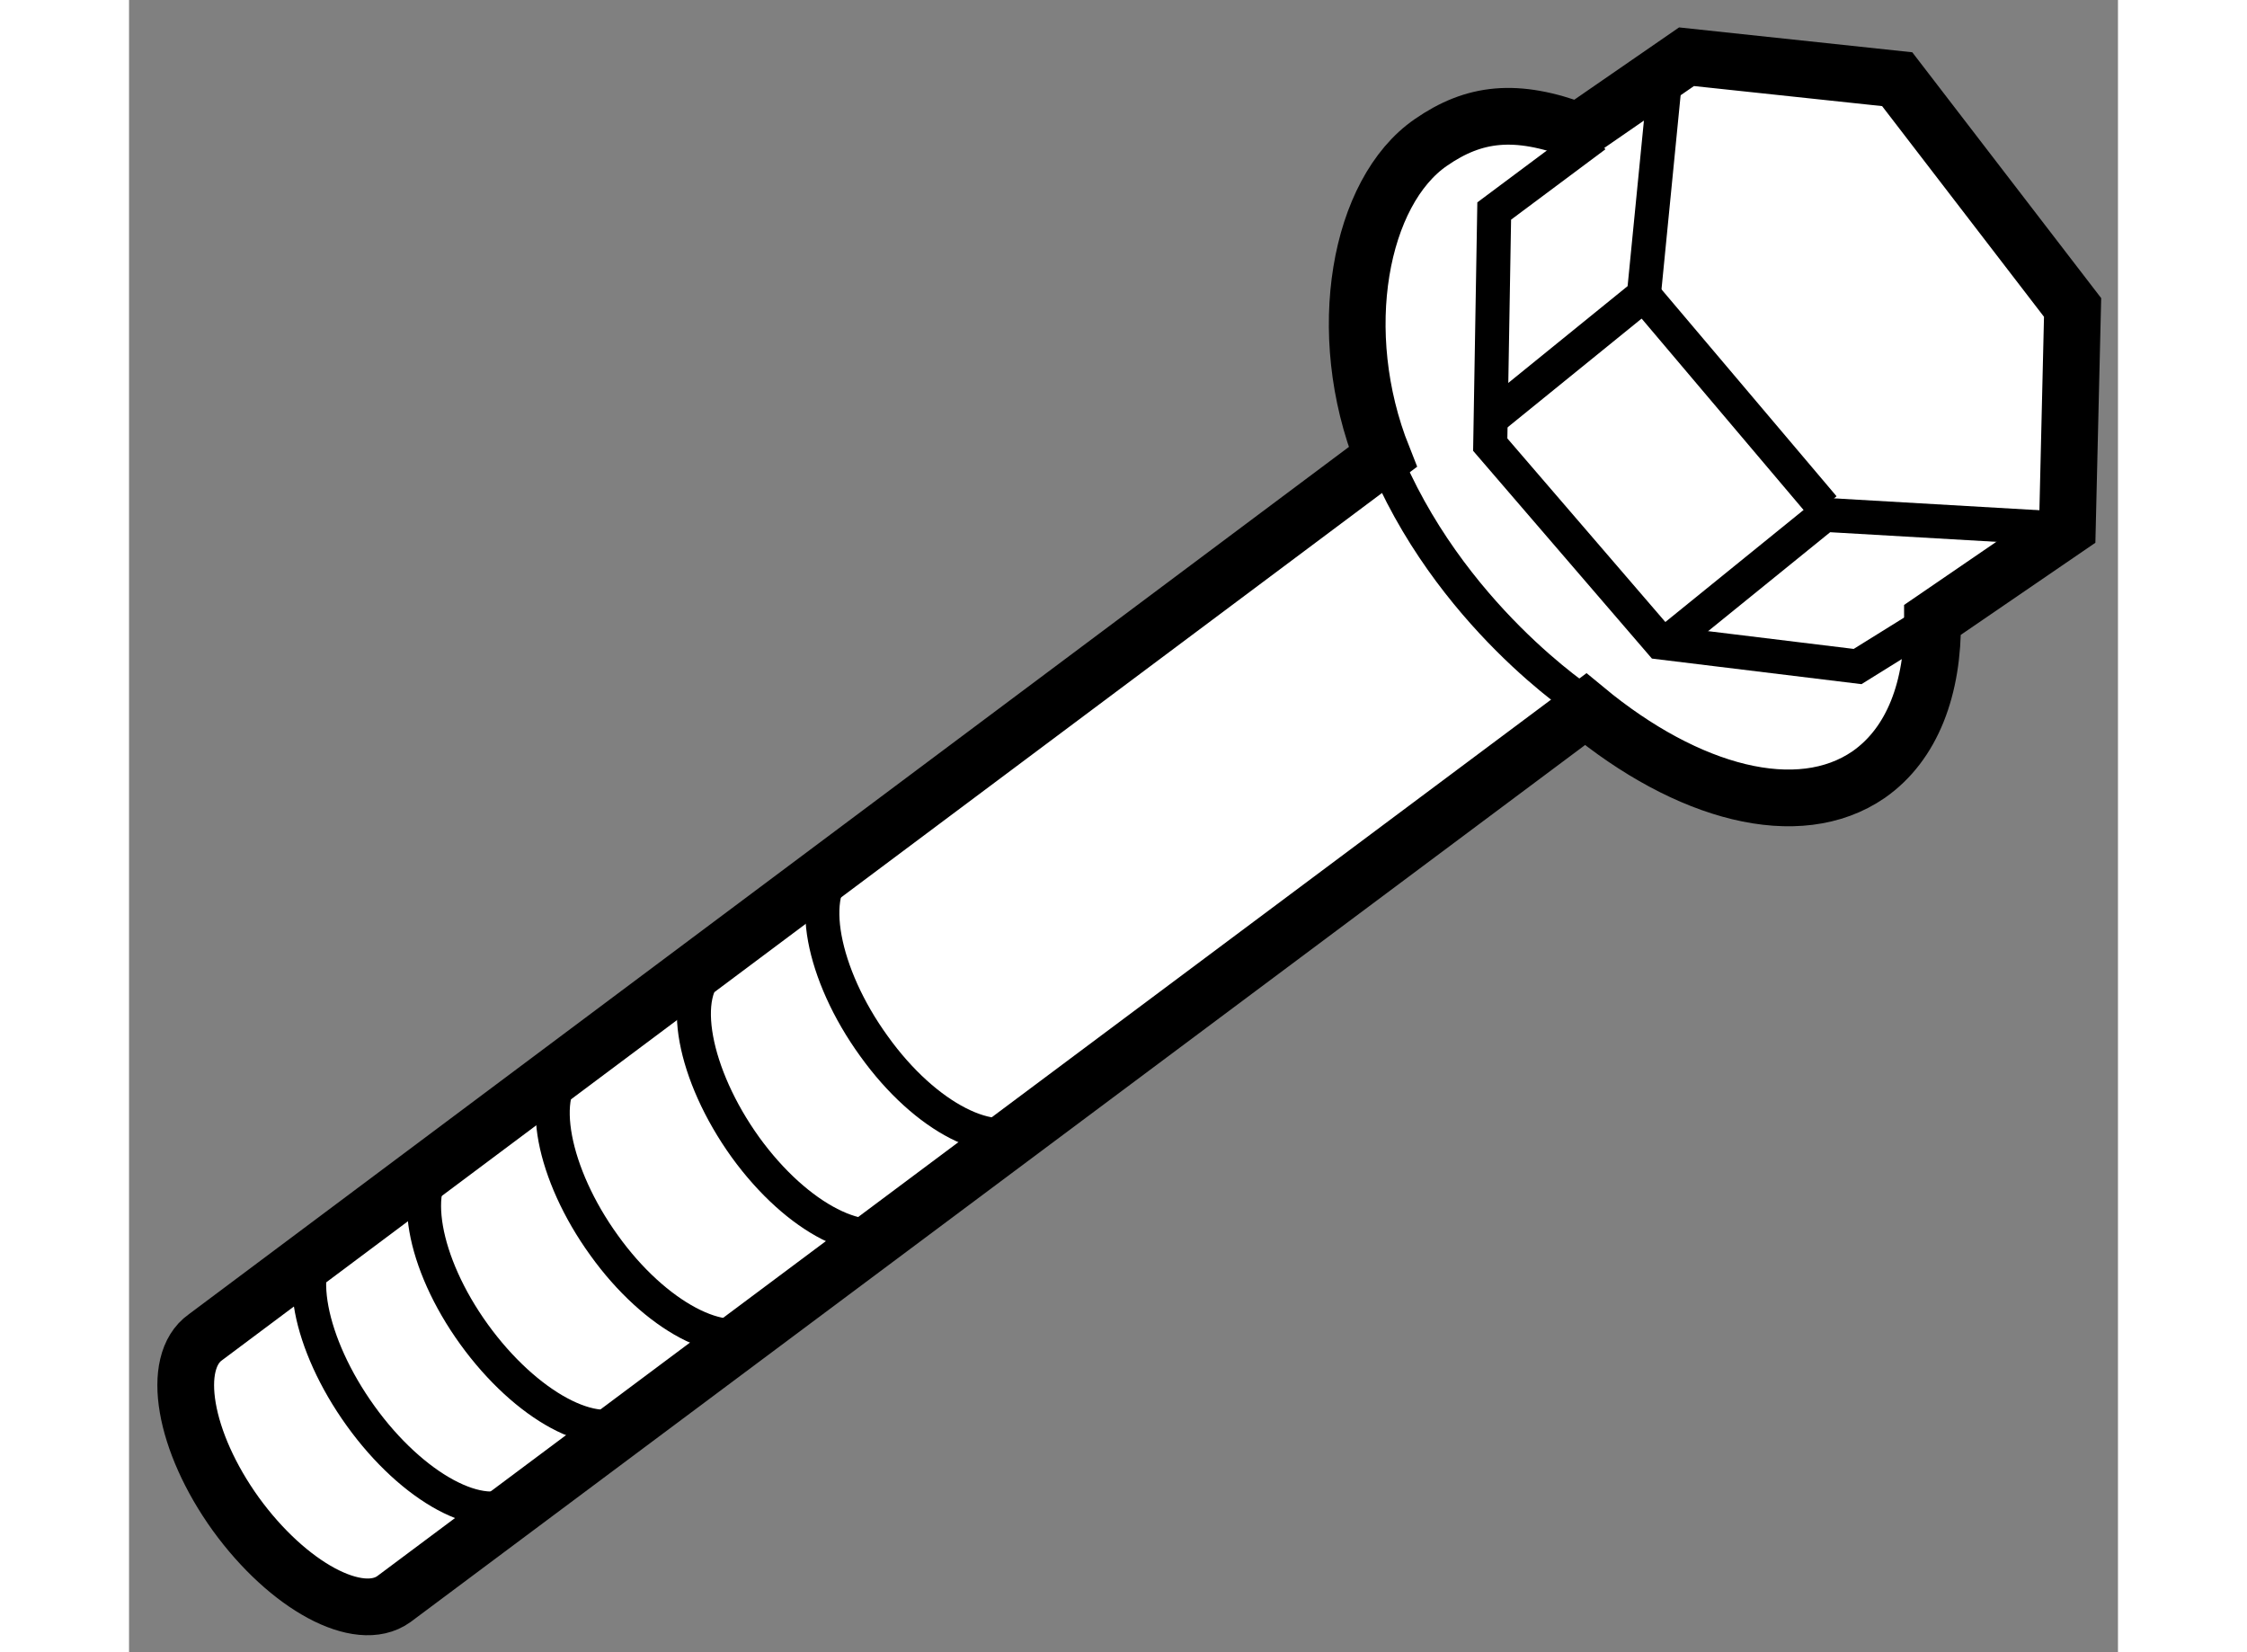
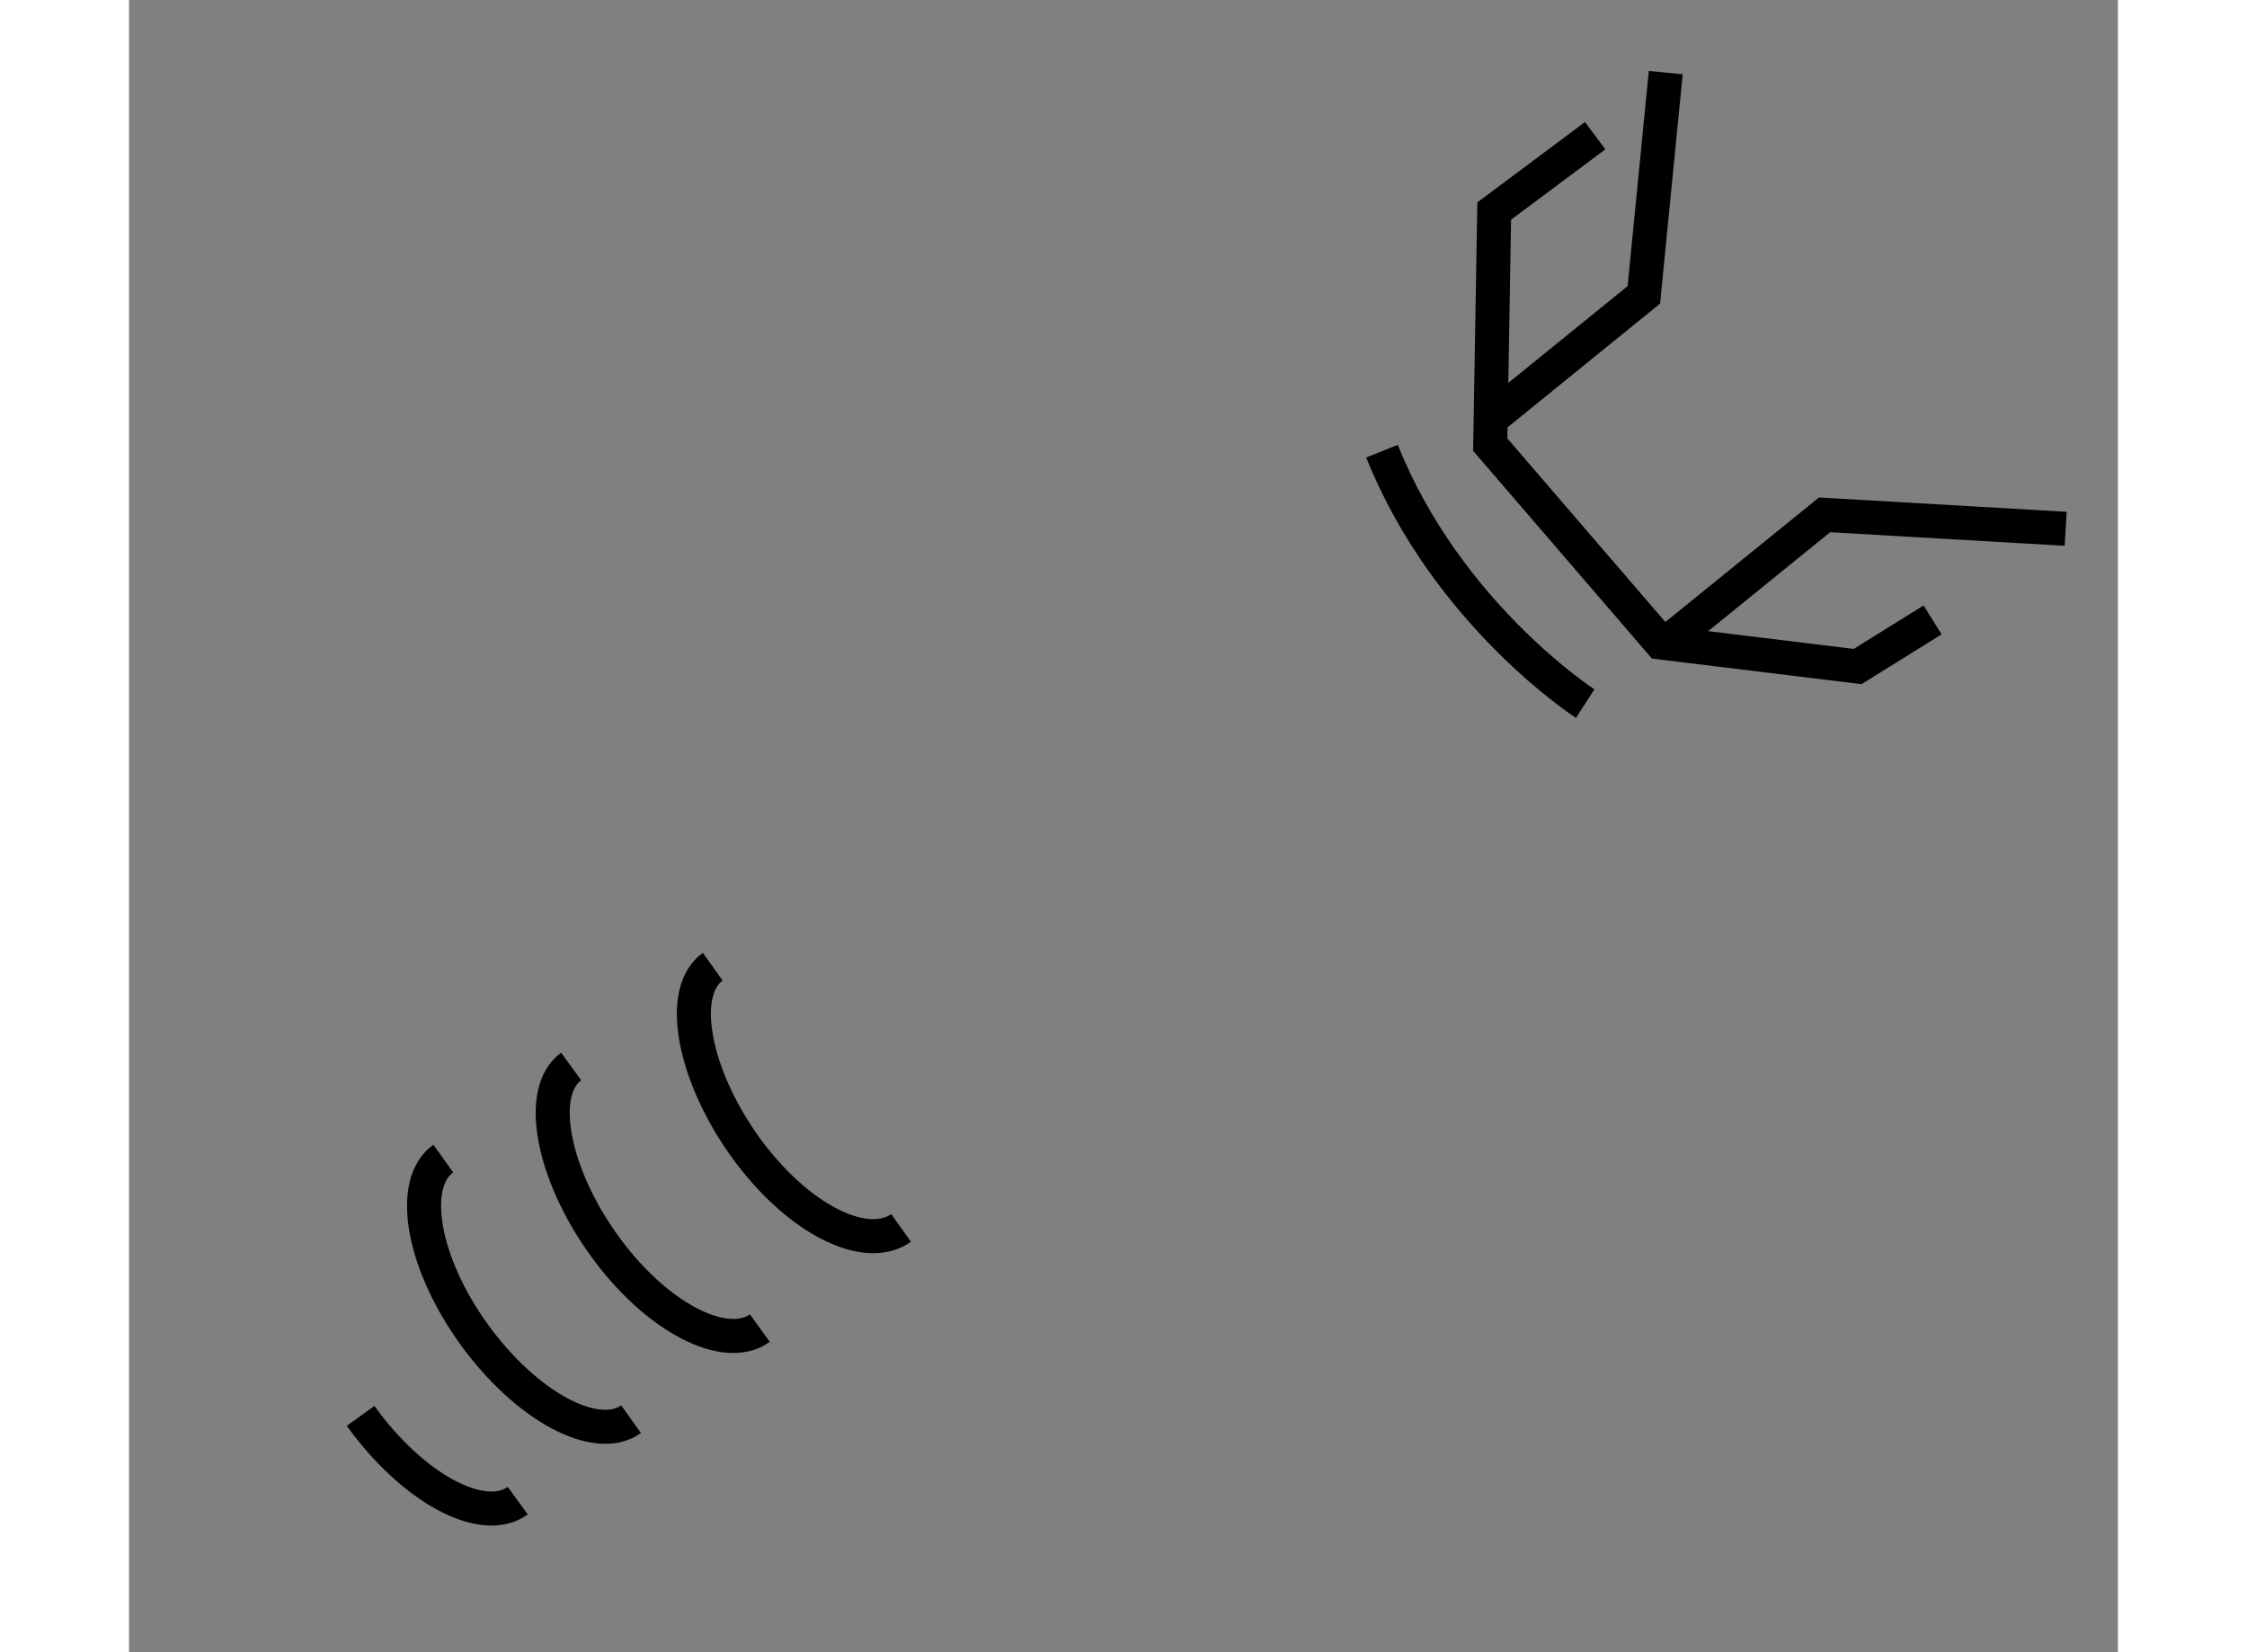
<svg xmlns="http://www.w3.org/2000/svg" version="1.1" x="0px" y="0px" width="244.8px" height="180px" viewBox="188.847 40.804 17.531 14.563" enable-background="new 0 0 244.8 180" xml:space="preserve">
  <rect x="188.847" y="40.804" width="17.531" height="14.563" fill="#808080" stroke="none" />
  <g>
-     <path fill="#FFFFFF" stroke="#000000" stroke-width="0.5" d="M191.181,54.899c-0.309,0.222-0.932-0.114-1.393-0.75     c-0.459-0.638-0.58-1.337-0.268-1.558l10.378-7.759c-0.439-1.102-0.205-2.339,0.423-2.772c0.381-0.264,0.751-0.308,1.302-0.099     l0.952-0.657l1.857,0.198l1.546,2.012l-0.046,1.94l-1.188,0.813c0.006,0.601-0.177,1.094-0.563,1.364     c-0.621,0.428-1.597,0.167-2.495-0.576L191.181,54.899z" />
    <path fill="none" stroke="#000000" stroke-width="0.3" d="M201.682,47.006c0,0-1.214-0.784-1.791-2.225" />
    <polyline fill="none" stroke="#000000" stroke-width="0.3" points="201.77,42 200.88,42.664 200.845,44.723 202.346,46.467      204.083,46.679 204.744,46.268   " />
    <polyline fill="none" stroke="#000000" stroke-width="0.3" points="200.821,44.521 202.199,43.403 202.392,41.444   " />
    <polyline fill="none" stroke="#000000" stroke-width="0.3" points="202.414,46.459 203.792,45.342 205.917,45.465   " />
-     <line fill="none" stroke="#000000" stroke-width="0.3" x1="202.199" y1="43.403" x2="203.783" y2="45.275" />
-     <path fill="none" stroke="#000000" stroke-width="0.3" d="M192.273,54.031c-0.308,0.224-0.927-0.11-1.385-0.747     c-0.456-0.634-0.597-1.347-0.29-1.569" />
+     <path fill="none" stroke="#000000" stroke-width="0.3" d="M192.273,54.031c-0.308,0.224-0.927-0.11-1.385-0.747     " />
    <path fill="none" stroke="#000000" stroke-width="0.3" d="M193.272,53.313c-0.306,0.219-0.926-0.114-1.384-0.748     c-0.457-0.633-0.578-1.33-0.271-1.549" />
    <path fill="none" stroke="#000000" stroke-width="0.3" d="M194.407,52.51c-0.308,0.222-0.925-0.104-1.373-0.73     c-0.452-0.625-0.597-1.353-0.29-1.576" />
    <path fill="none" stroke="#000000" stroke-width="0.3" d="M195.652,51.627c-0.311,0.222-0.912-0.076-1.372-0.711     c-0.459-0.639-0.598-1.37-0.288-1.591" />
-     <path fill="none" stroke="#000000" stroke-width="0.3" d="M196.784,50.739c-0.31,0.22-0.913-0.075-1.371-0.714     c-0.46-0.635-0.598-1.366-0.29-1.589" />
  </g>
</svg>